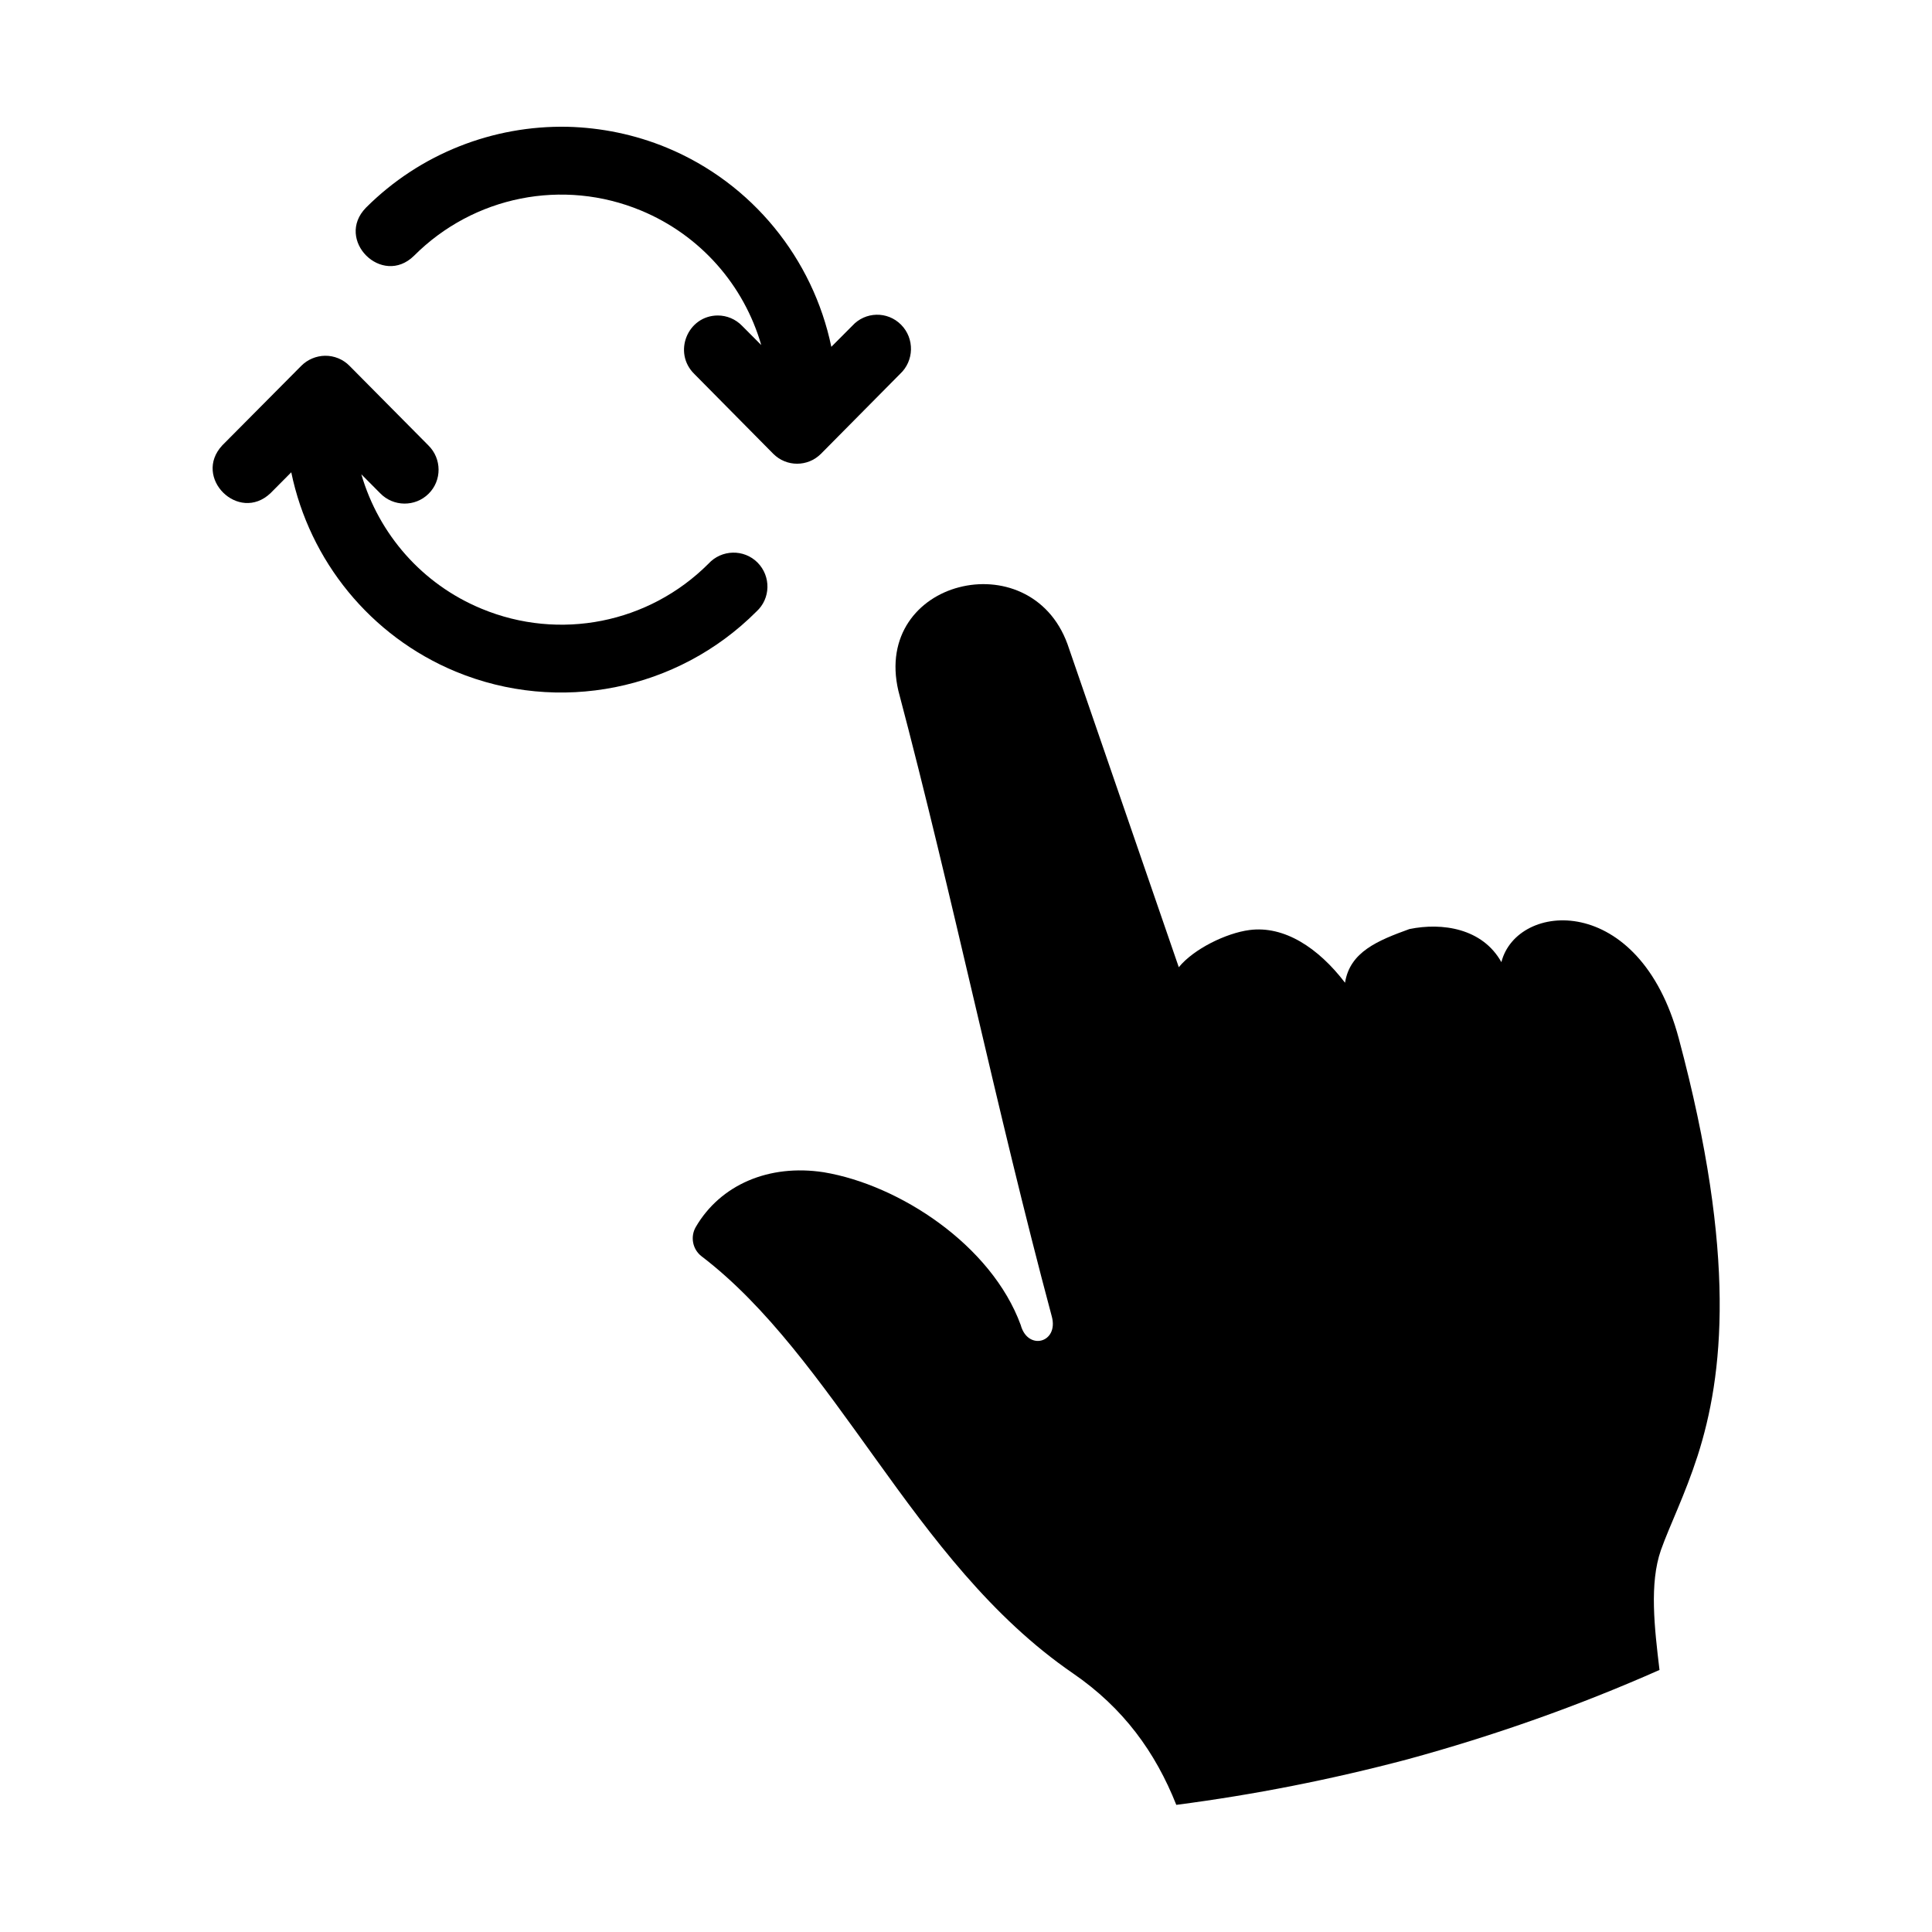
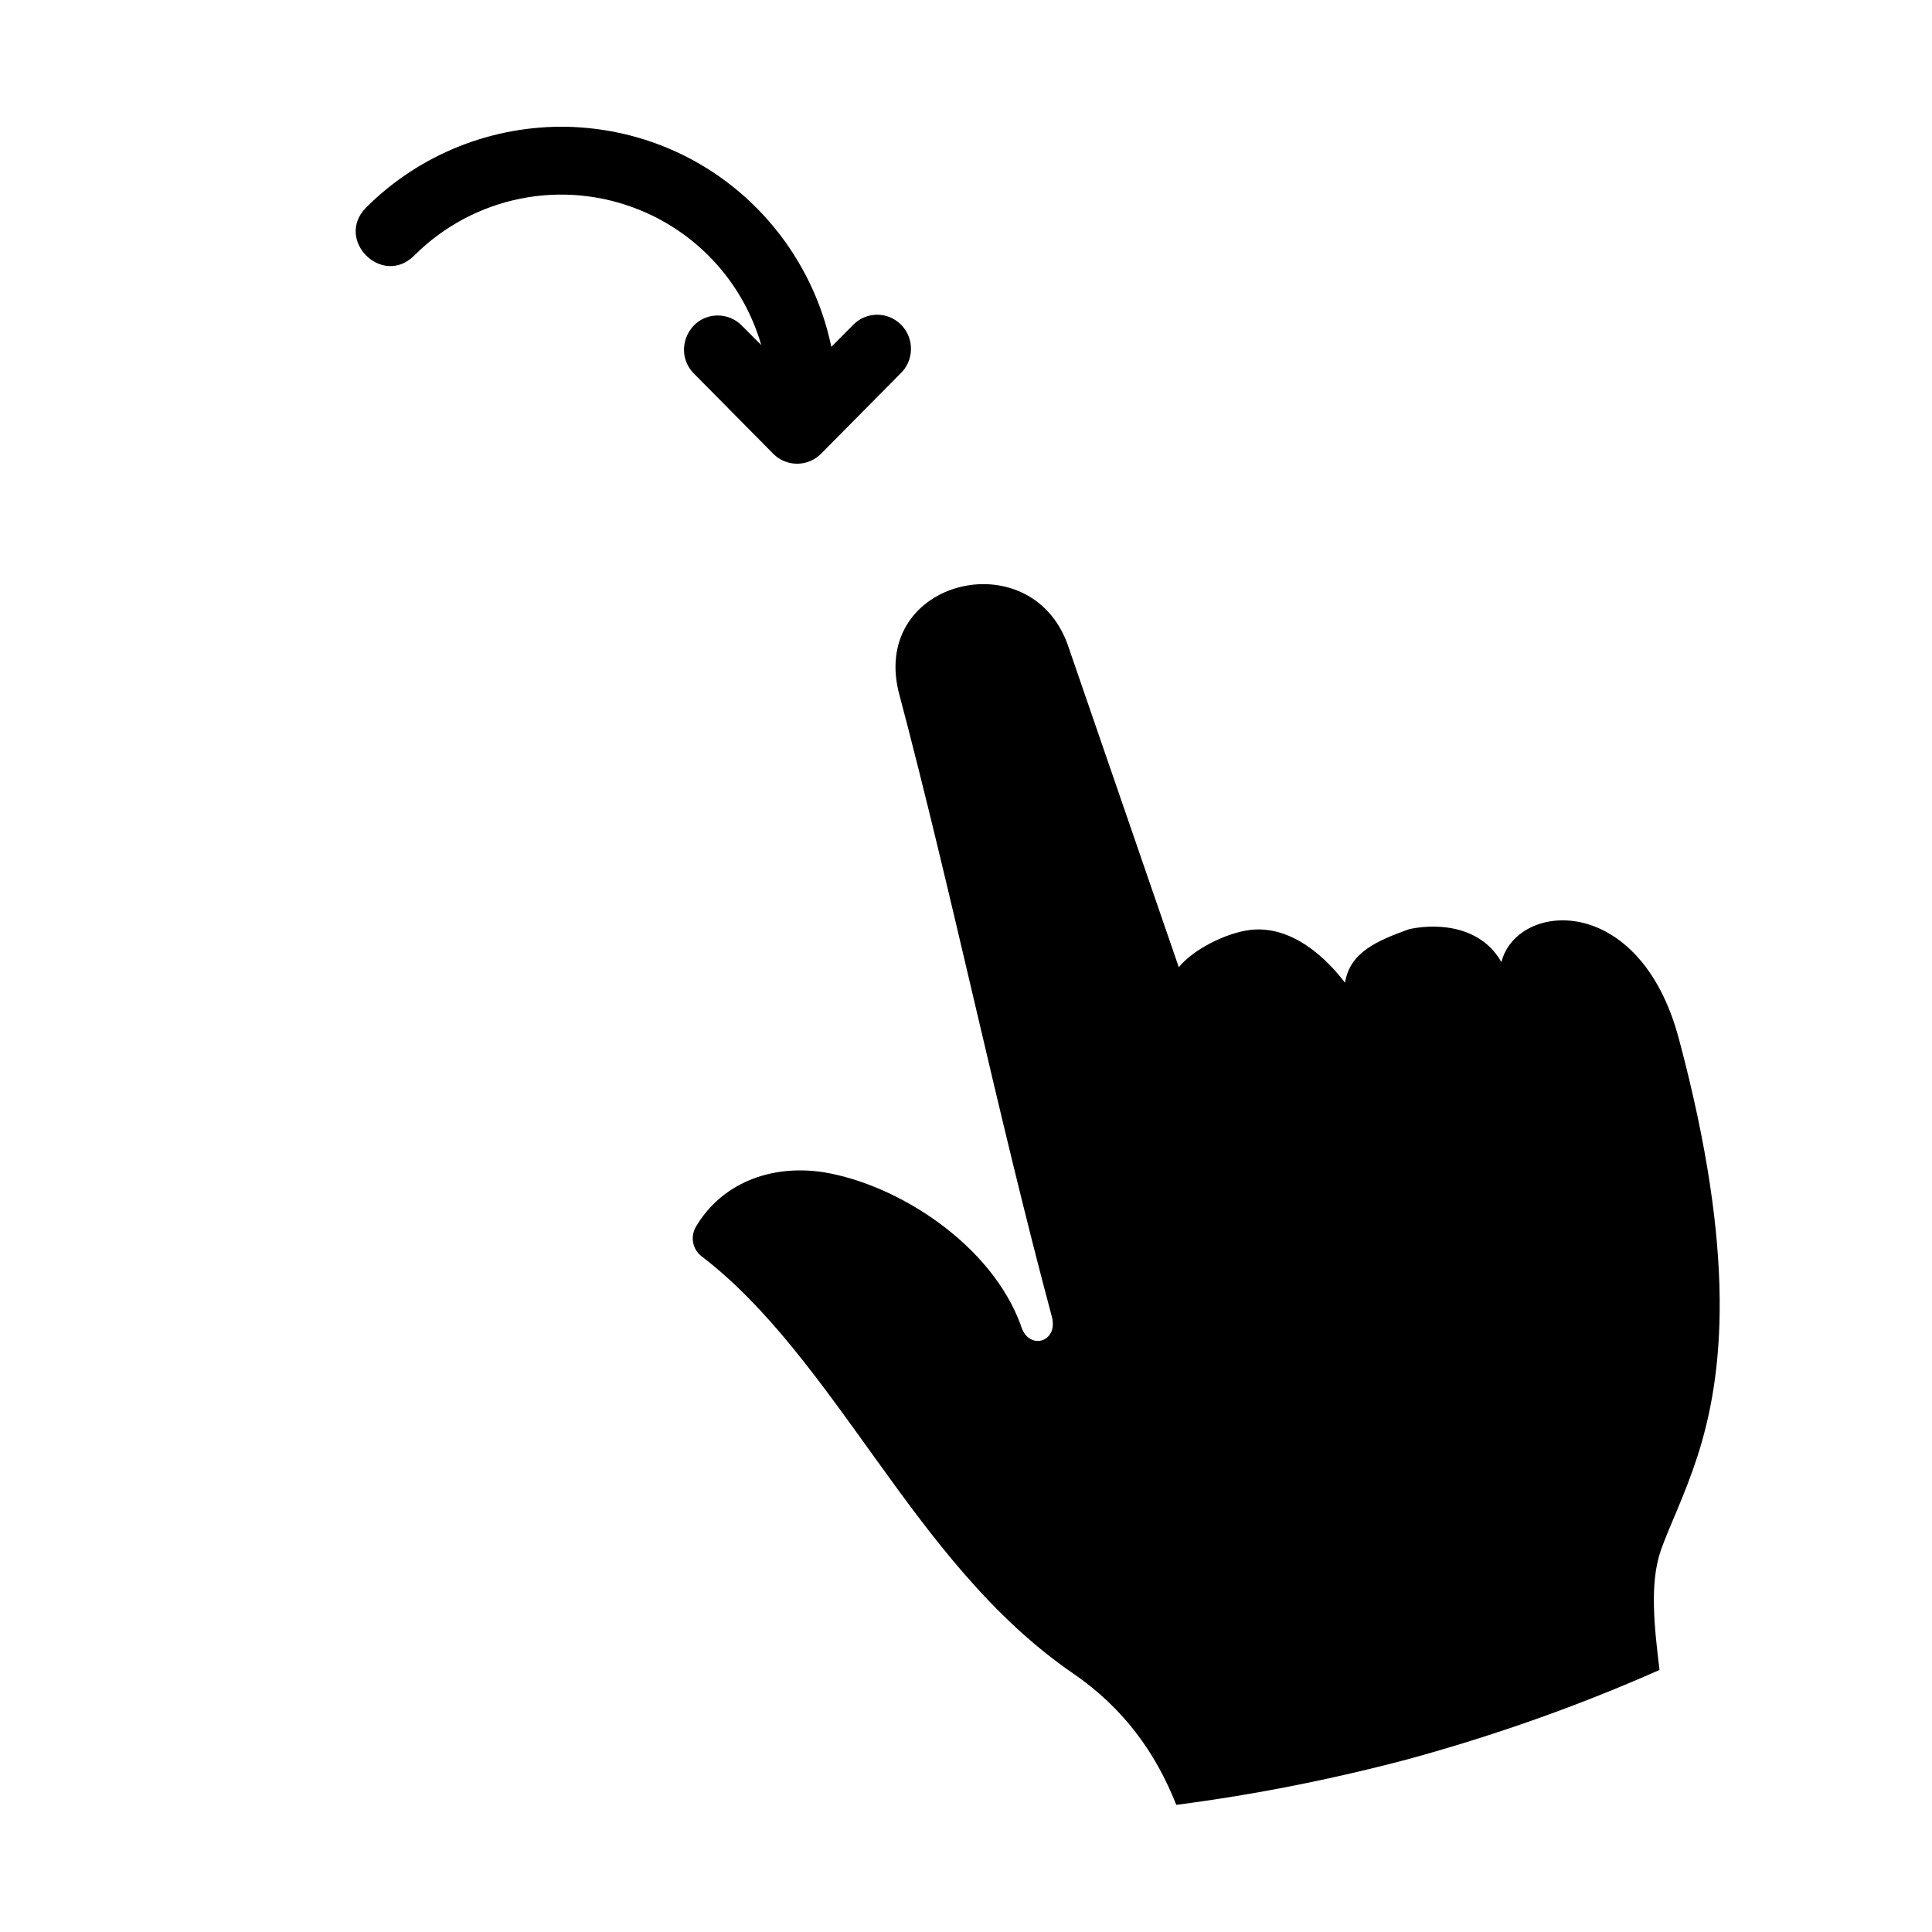
<svg xmlns="http://www.w3.org/2000/svg" fill="#000000" width="800px" height="800px" version="1.1" viewBox="144 144 512 512">
  <g>
    <path d="m398.17 299.63c-10.816 2.801-19.531 12.711-16.094 27.43 14.555 55.016 25.953 110.89 40.676 165.87 1.836 6.941-6.387 9.129-8.25 2.211-7.758-21.188-32.16-37.141-52.195-40.484-14.578-2.25-27.402 3.348-33.906 14.488-1.516 2.594-0.875 5.949 1.523 7.785 17.461 13.328 31.484 33.324 46.301 53.914 14.777 20.555 30.438 41.73 52.129 56.613 13.414 9.215 21.836 20.902 27.379 34.848 20.527-2.66 41.055-6.711 61.285-12.07 22.918-6.254 45.309-14.168 66.766-23.68-1.34-11.219-2.711-22.918 0.379-31.773 2.363-6.648 6.324-14.465 9.734-25.016 6.762-21.109 10.469-52.801-5.016-110.61-10.406-38.867-42.891-36.297-47-20.18-5.016-8.98-15.684-10.551-24.375-8.766-8.34 3.027-15.773 6.023-17.059 14.223-7.086-9.27-16.129-15.188-25.363-13.961-6.125 0.812-14.727 4.988-18.691 9.852l-29.508-85.664c-4.981-13.605-17.898-17.859-28.715-15.027z" />
    <path d="m294.34 177.6c-19.594-0.391-38.977 7.066-53.359 21.441-8.309 8.516 4.262 21.082 12.746 12.734 15.805-15.832 39.5-20.555 60.145-11.984 15.77 6.539 27.289 19.789 31.867 35.652l-5.078-5.094c-1.695-1.758-4.023-2.742-6.438-2.742-8.027 0.035-11.992 9.863-6.207 15.512l20.898 21.133c3.5 3.519 9.156 3.519 12.664 0l20.926-21.133c3.762-3.465 3.914-9.414 0.293-13.066-3.617-3.648-9.5-3.5-12.941 0.297l-5.543 5.562c-4.863-23.375-20.965-43.383-43.586-52.766-8.52-3.523-17.465-5.324-26.387-5.547z" />
-     <path d="m230.14 238.28c-2.356 0.035-4.637 0.996-6.293 2.66l-20.938 21.082c-7.934 8.516 4.316 20.672 12.77 12.684l5.508-5.543c4.844 23.422 20.93 43.406 43.559 52.809 27.316 11.309 58.805 5.039 79.707-15.898 3.797-3.441 3.906-9.359 0.293-13-3.617-3.617-9.539-3.465-13 0.32-15.809 15.809-39.477 20.5-60.121 11.93-15.742-6.504-27.258-19.766-31.867-35.629l4.988 5.016c3.5 3.617 9.281 3.66 12.832 0.141 3.559-3.519 3.527-9.293-0.062-12.824l-20.898-21.082c-1.688-1.723-4.051-2.699-6.477-2.664z" />
  </g>
</svg>